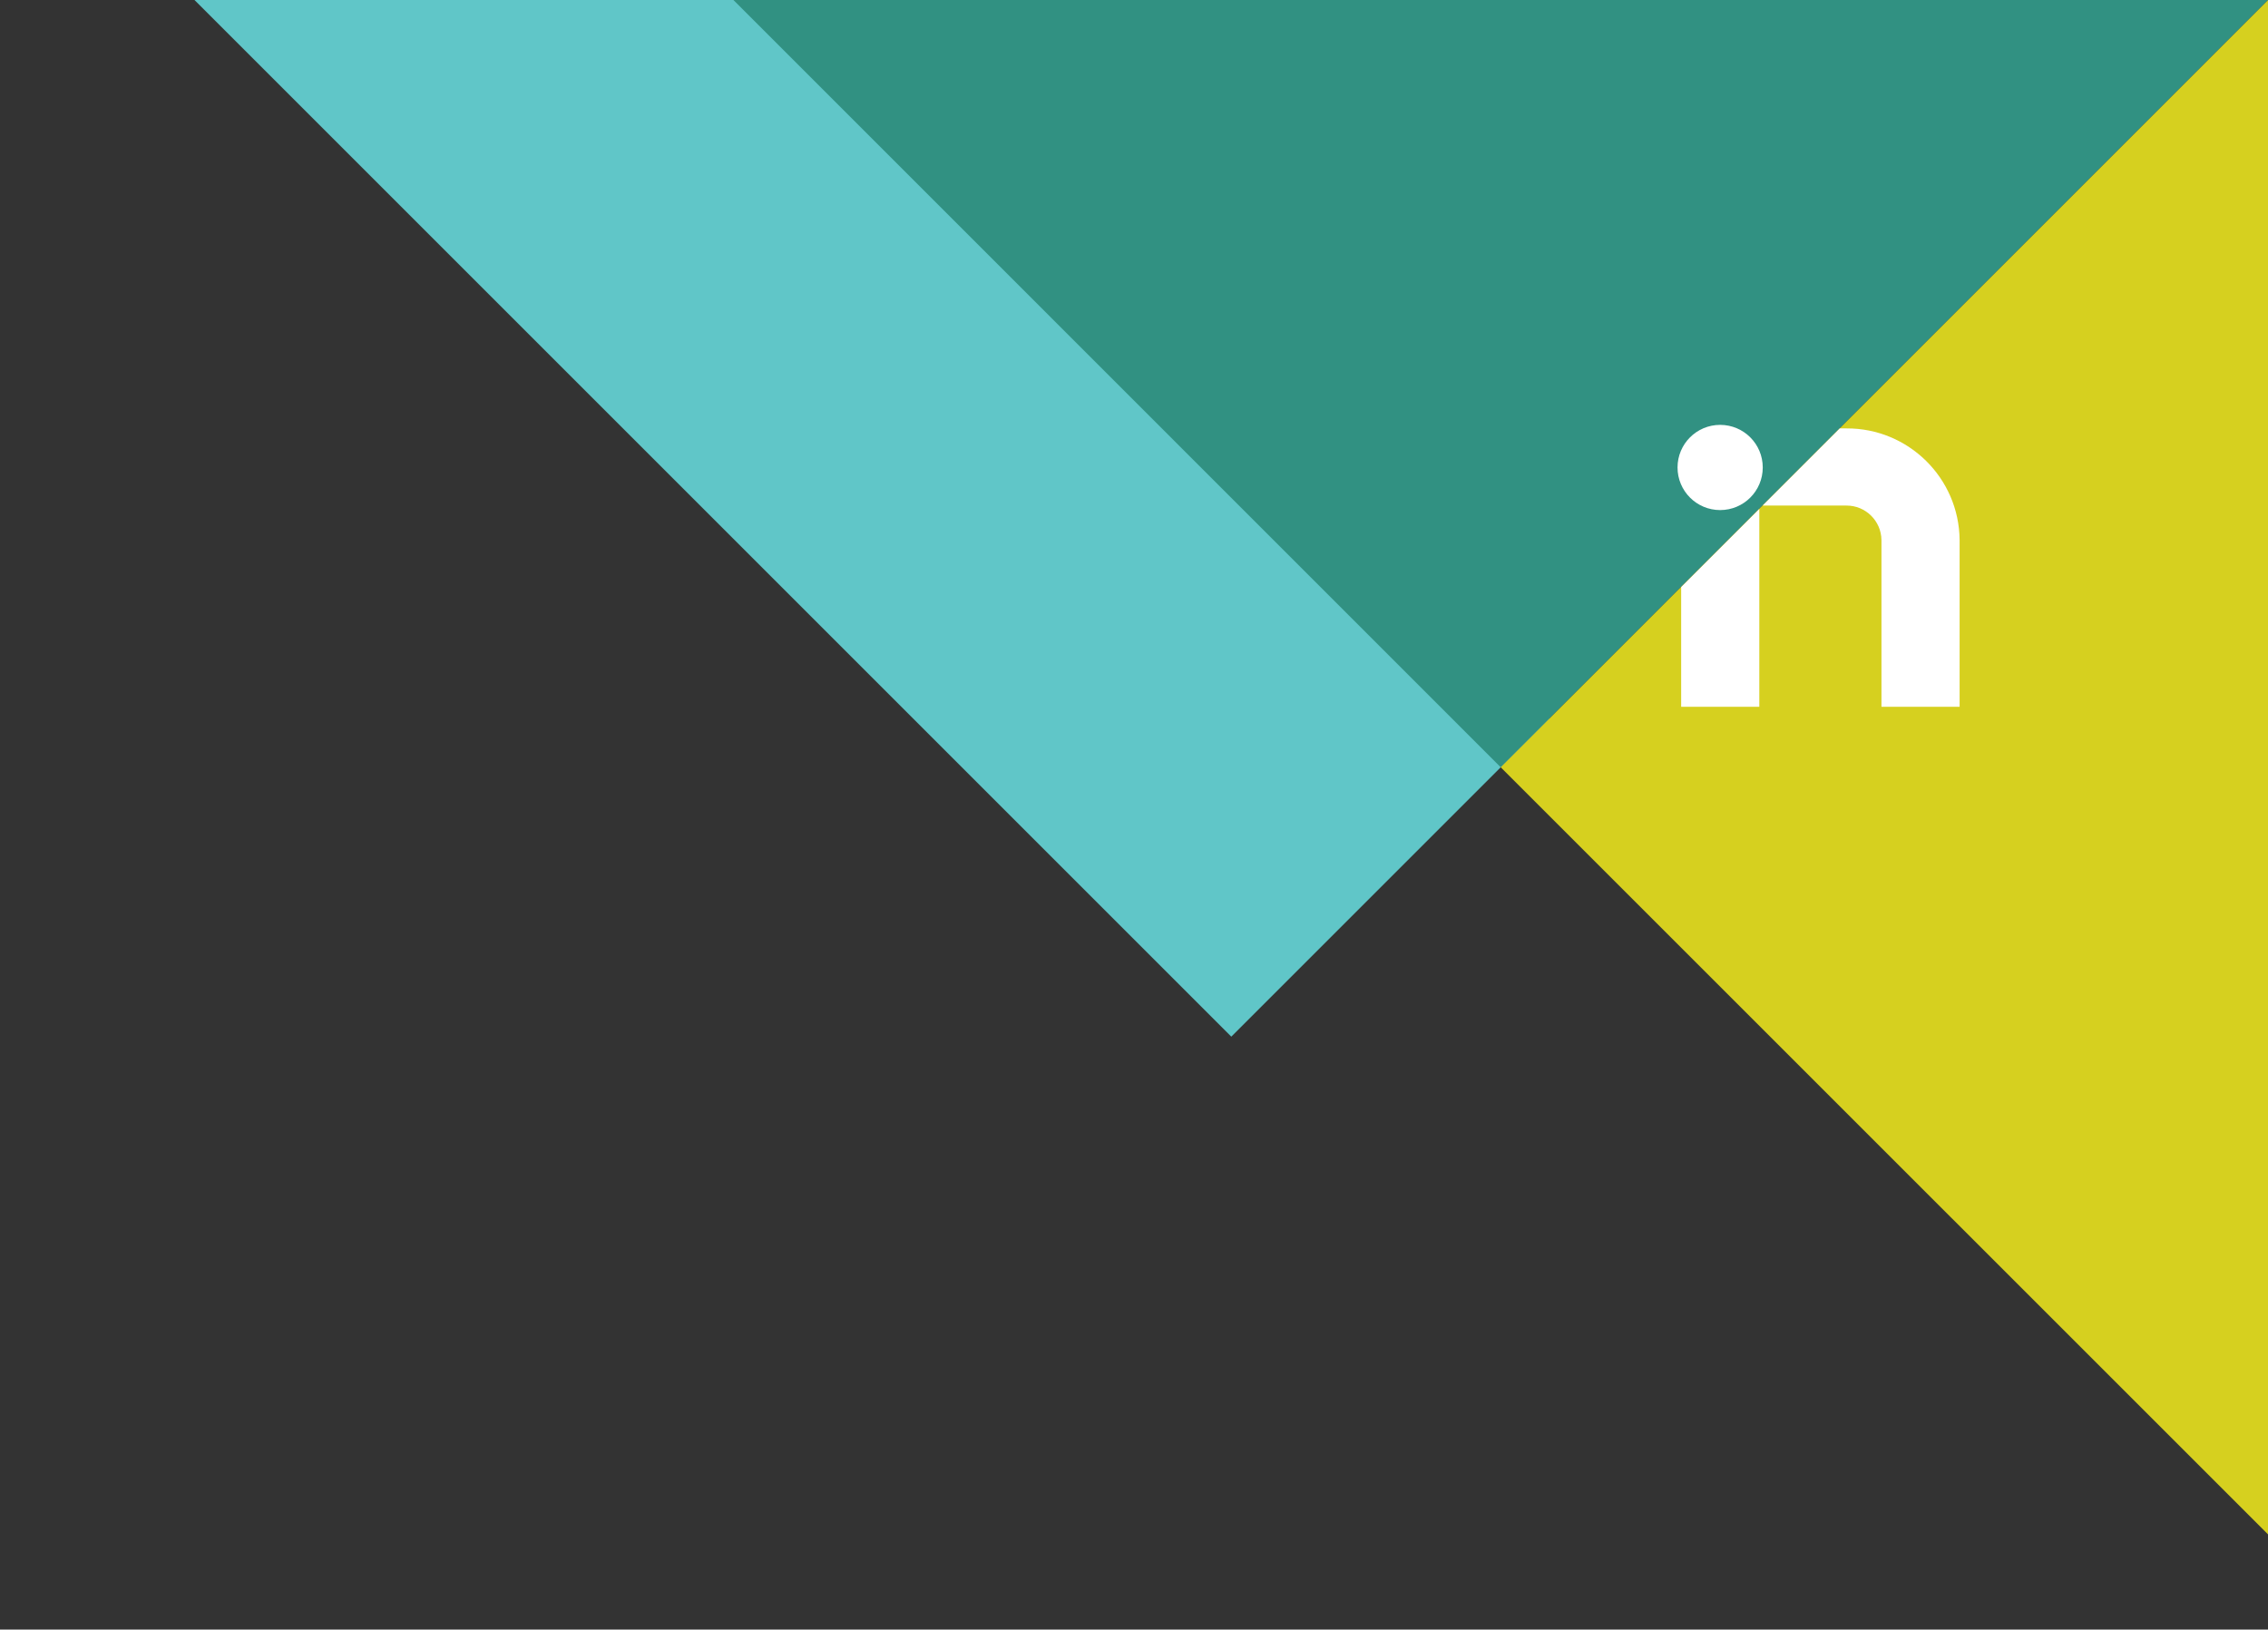
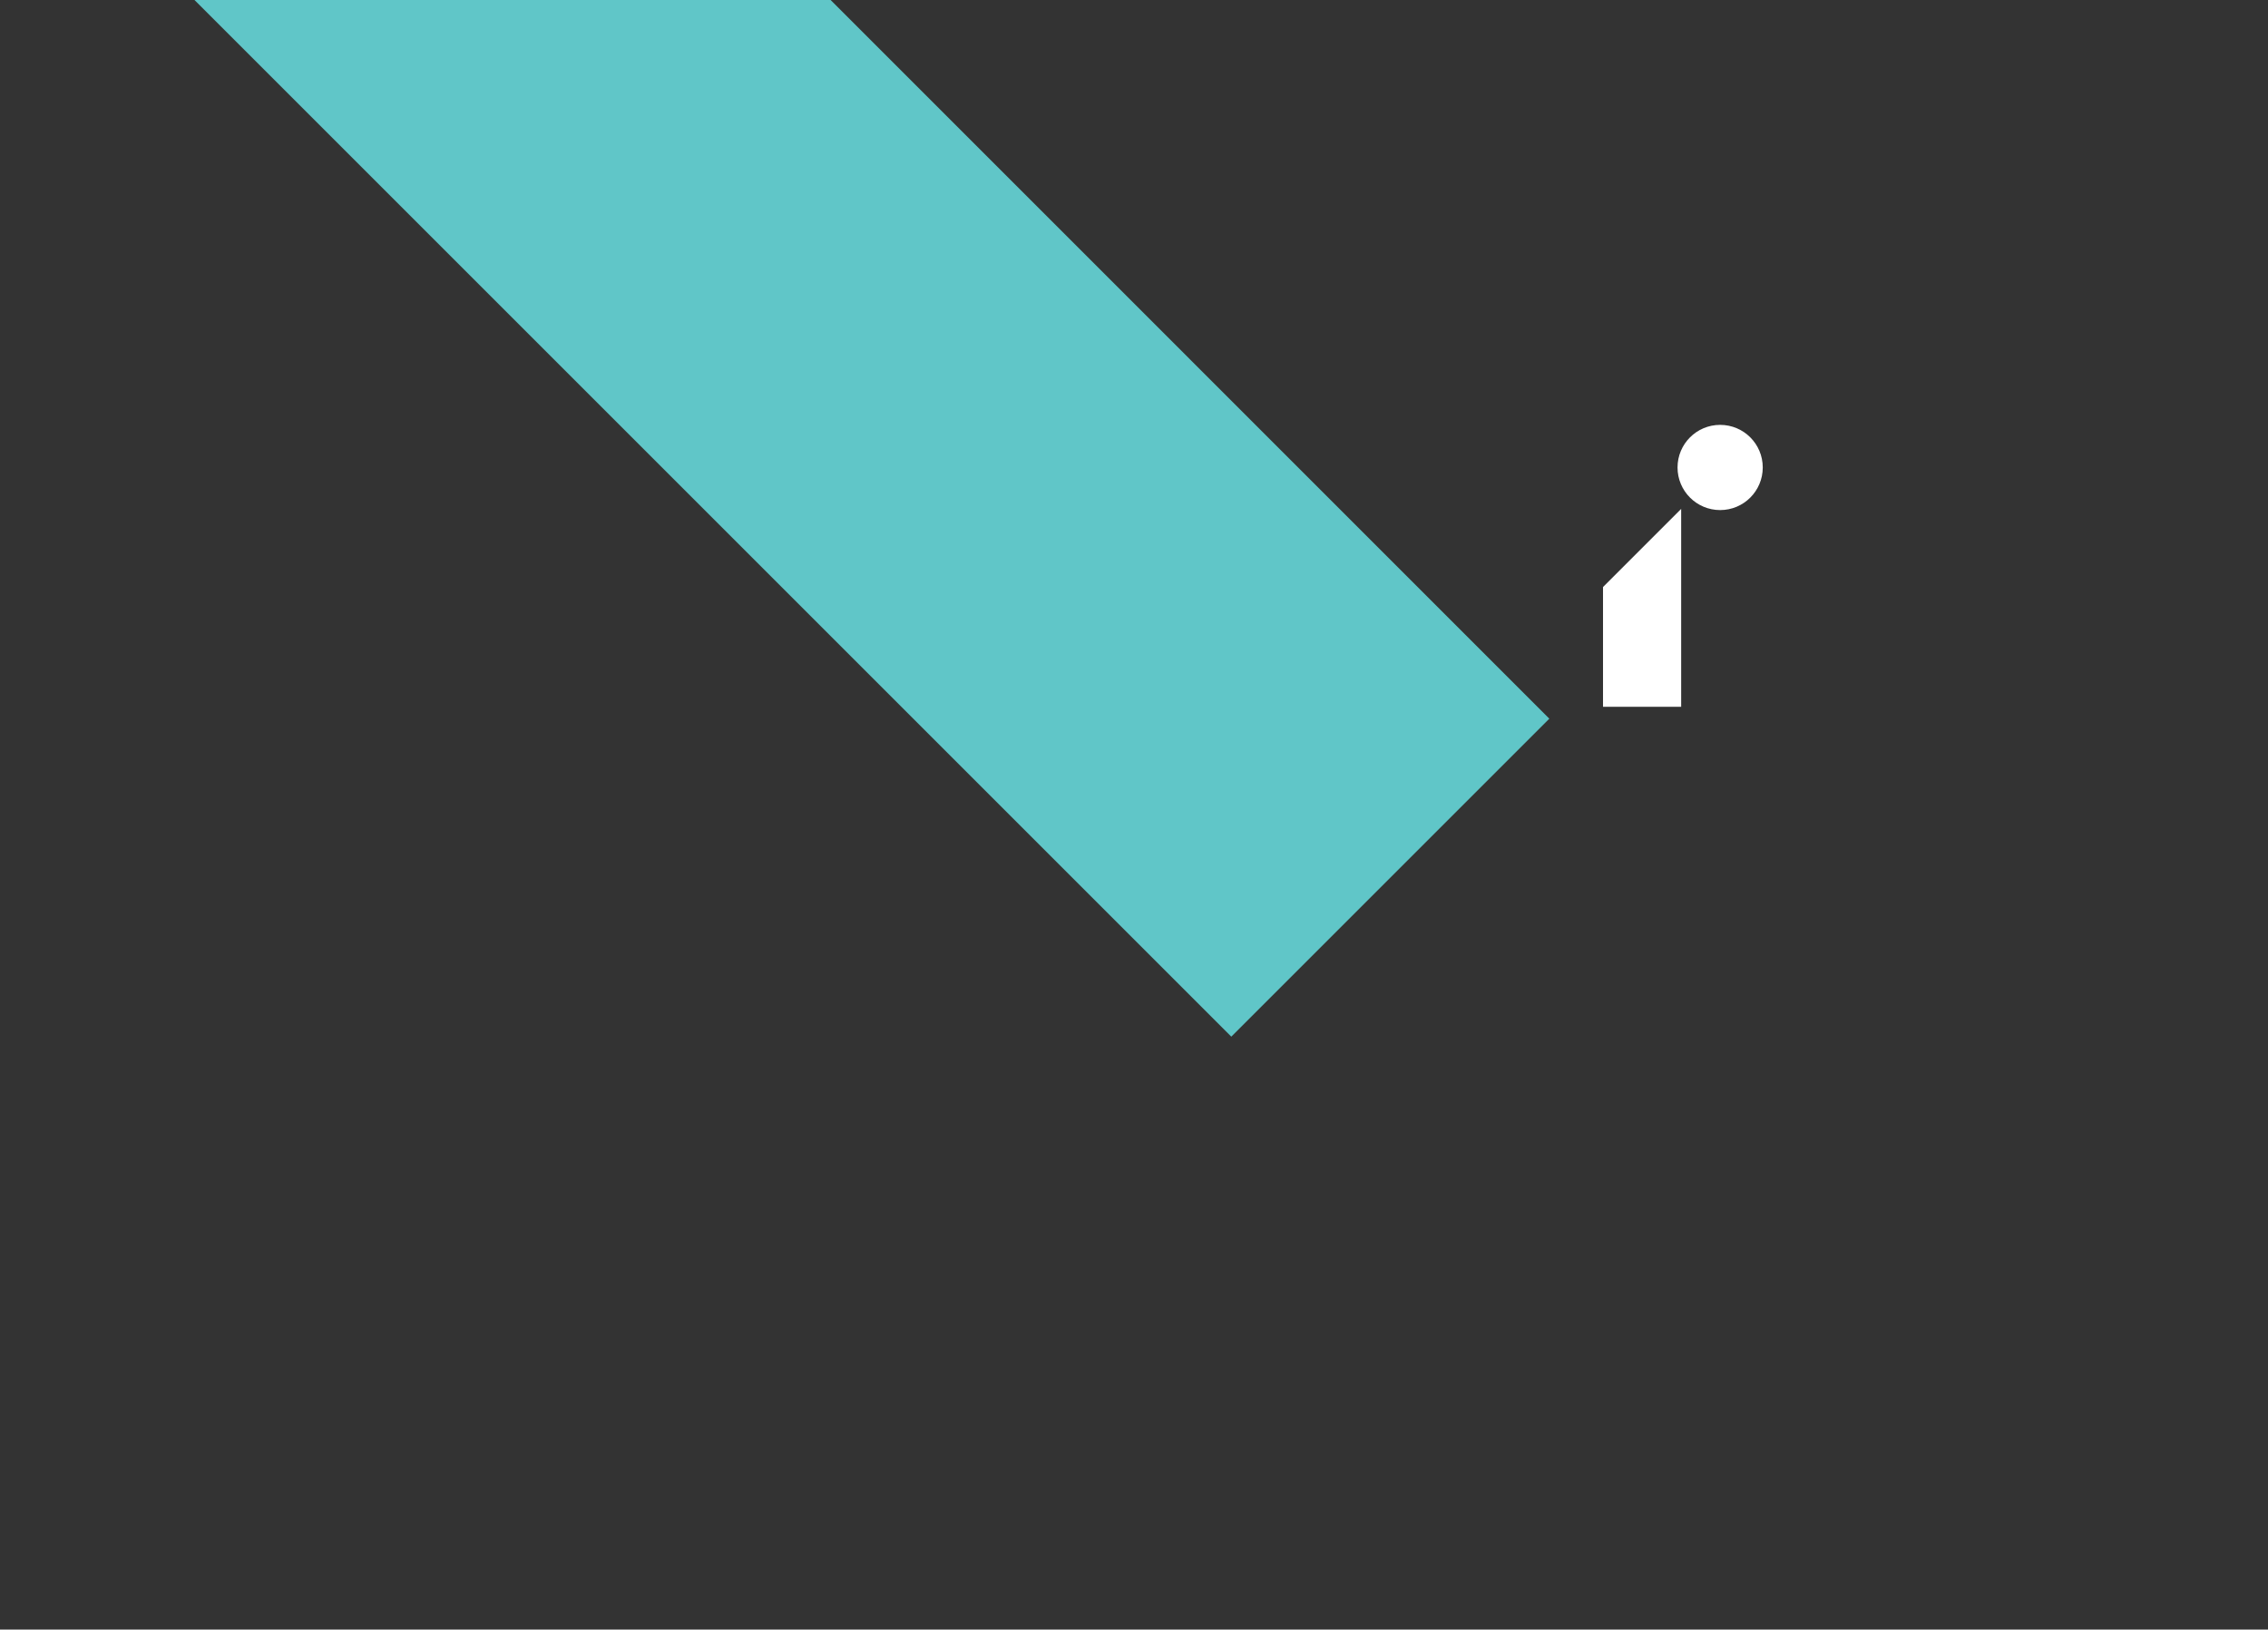
<svg xmlns="http://www.w3.org/2000/svg" version="1.1" id="Ebene_1" x="0px" y="0px" viewBox="0 0 231 166" style="enable-background:new 0 0 231 166;" xml:space="preserve">
  <rect x="0" y="0" width="231" height="166" fill="#333333" stroke="none" />
  <style type="text/css">
	.st0{fill:#60C6C8;}
	.st1{fill:#319182;}
	.st2{fill:#D6D01F;}
	.st3{fill:#FFFFFF;}
</style>
  <g>
    <polygon class="st0" points="19.81,0 125.41,105.6 157.8,73.21 84.6,0  " />
-     <polygon class="st1" points="74.7,0 152.85,78.16 231.01,0  " />
-     <polygon class="st2" points="231,0.01 152.85,78.16 231,156.3  " />
-     <path id="Pfad_73_00000037666550782973495490000002911659311463034018_" class="st3" d="M188.06,43.64h-0.68l-7.86,7.86h8.54   c1.96-0.01,3.55,1.57,3.57,3.52V72h7.96V55.02C199.54,48.7,194.38,43.61,188.06,43.64z" />
-     <path id="Pfad_74_00000057128526988522666470000010016816236559355264_" class="st3" d="M171.23,72h7.96V51.84l-7.96,7.96V72z" />
+     <path id="Pfad_74_00000057128526988522666470000010016816236559355264_" class="st3" d="M171.23,72V51.84l-7.96,7.96V72z" />
    <circle id="Ellipse_4_00000017510316035419487460000017759938610894944953_" class="st3" cx="175.2" cy="47.62" r="4.34" />
  </g>
</svg>